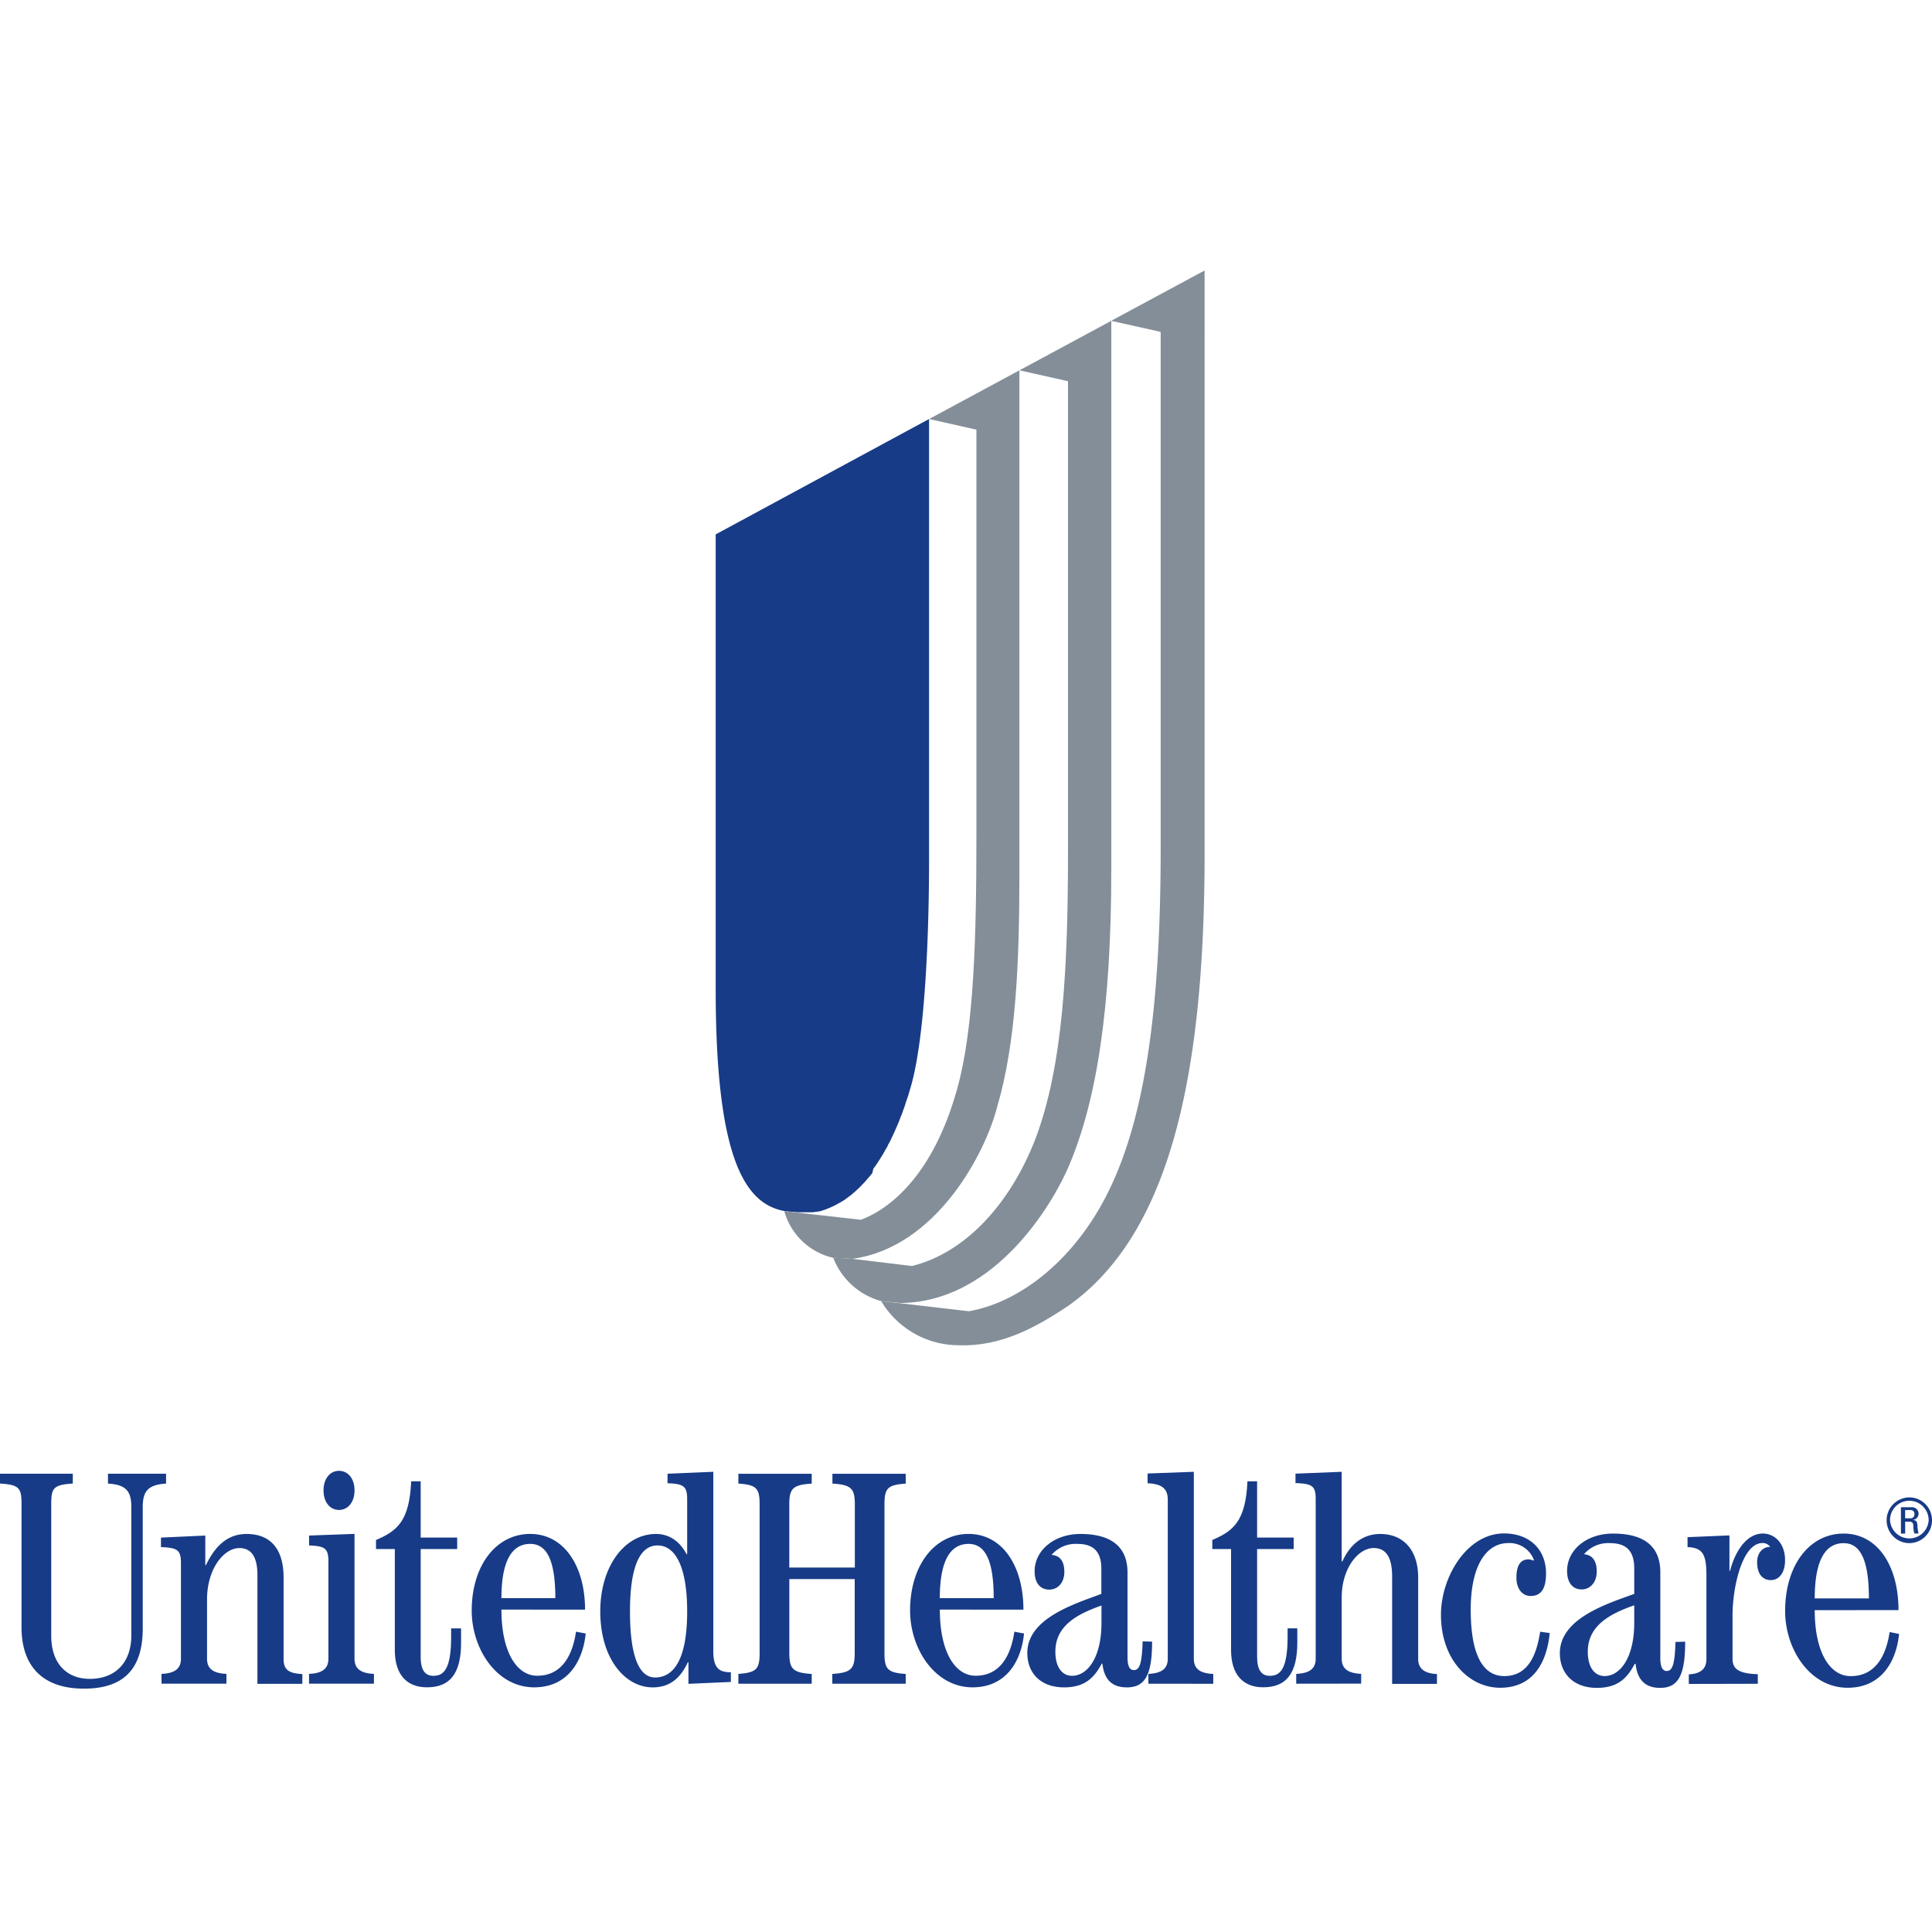
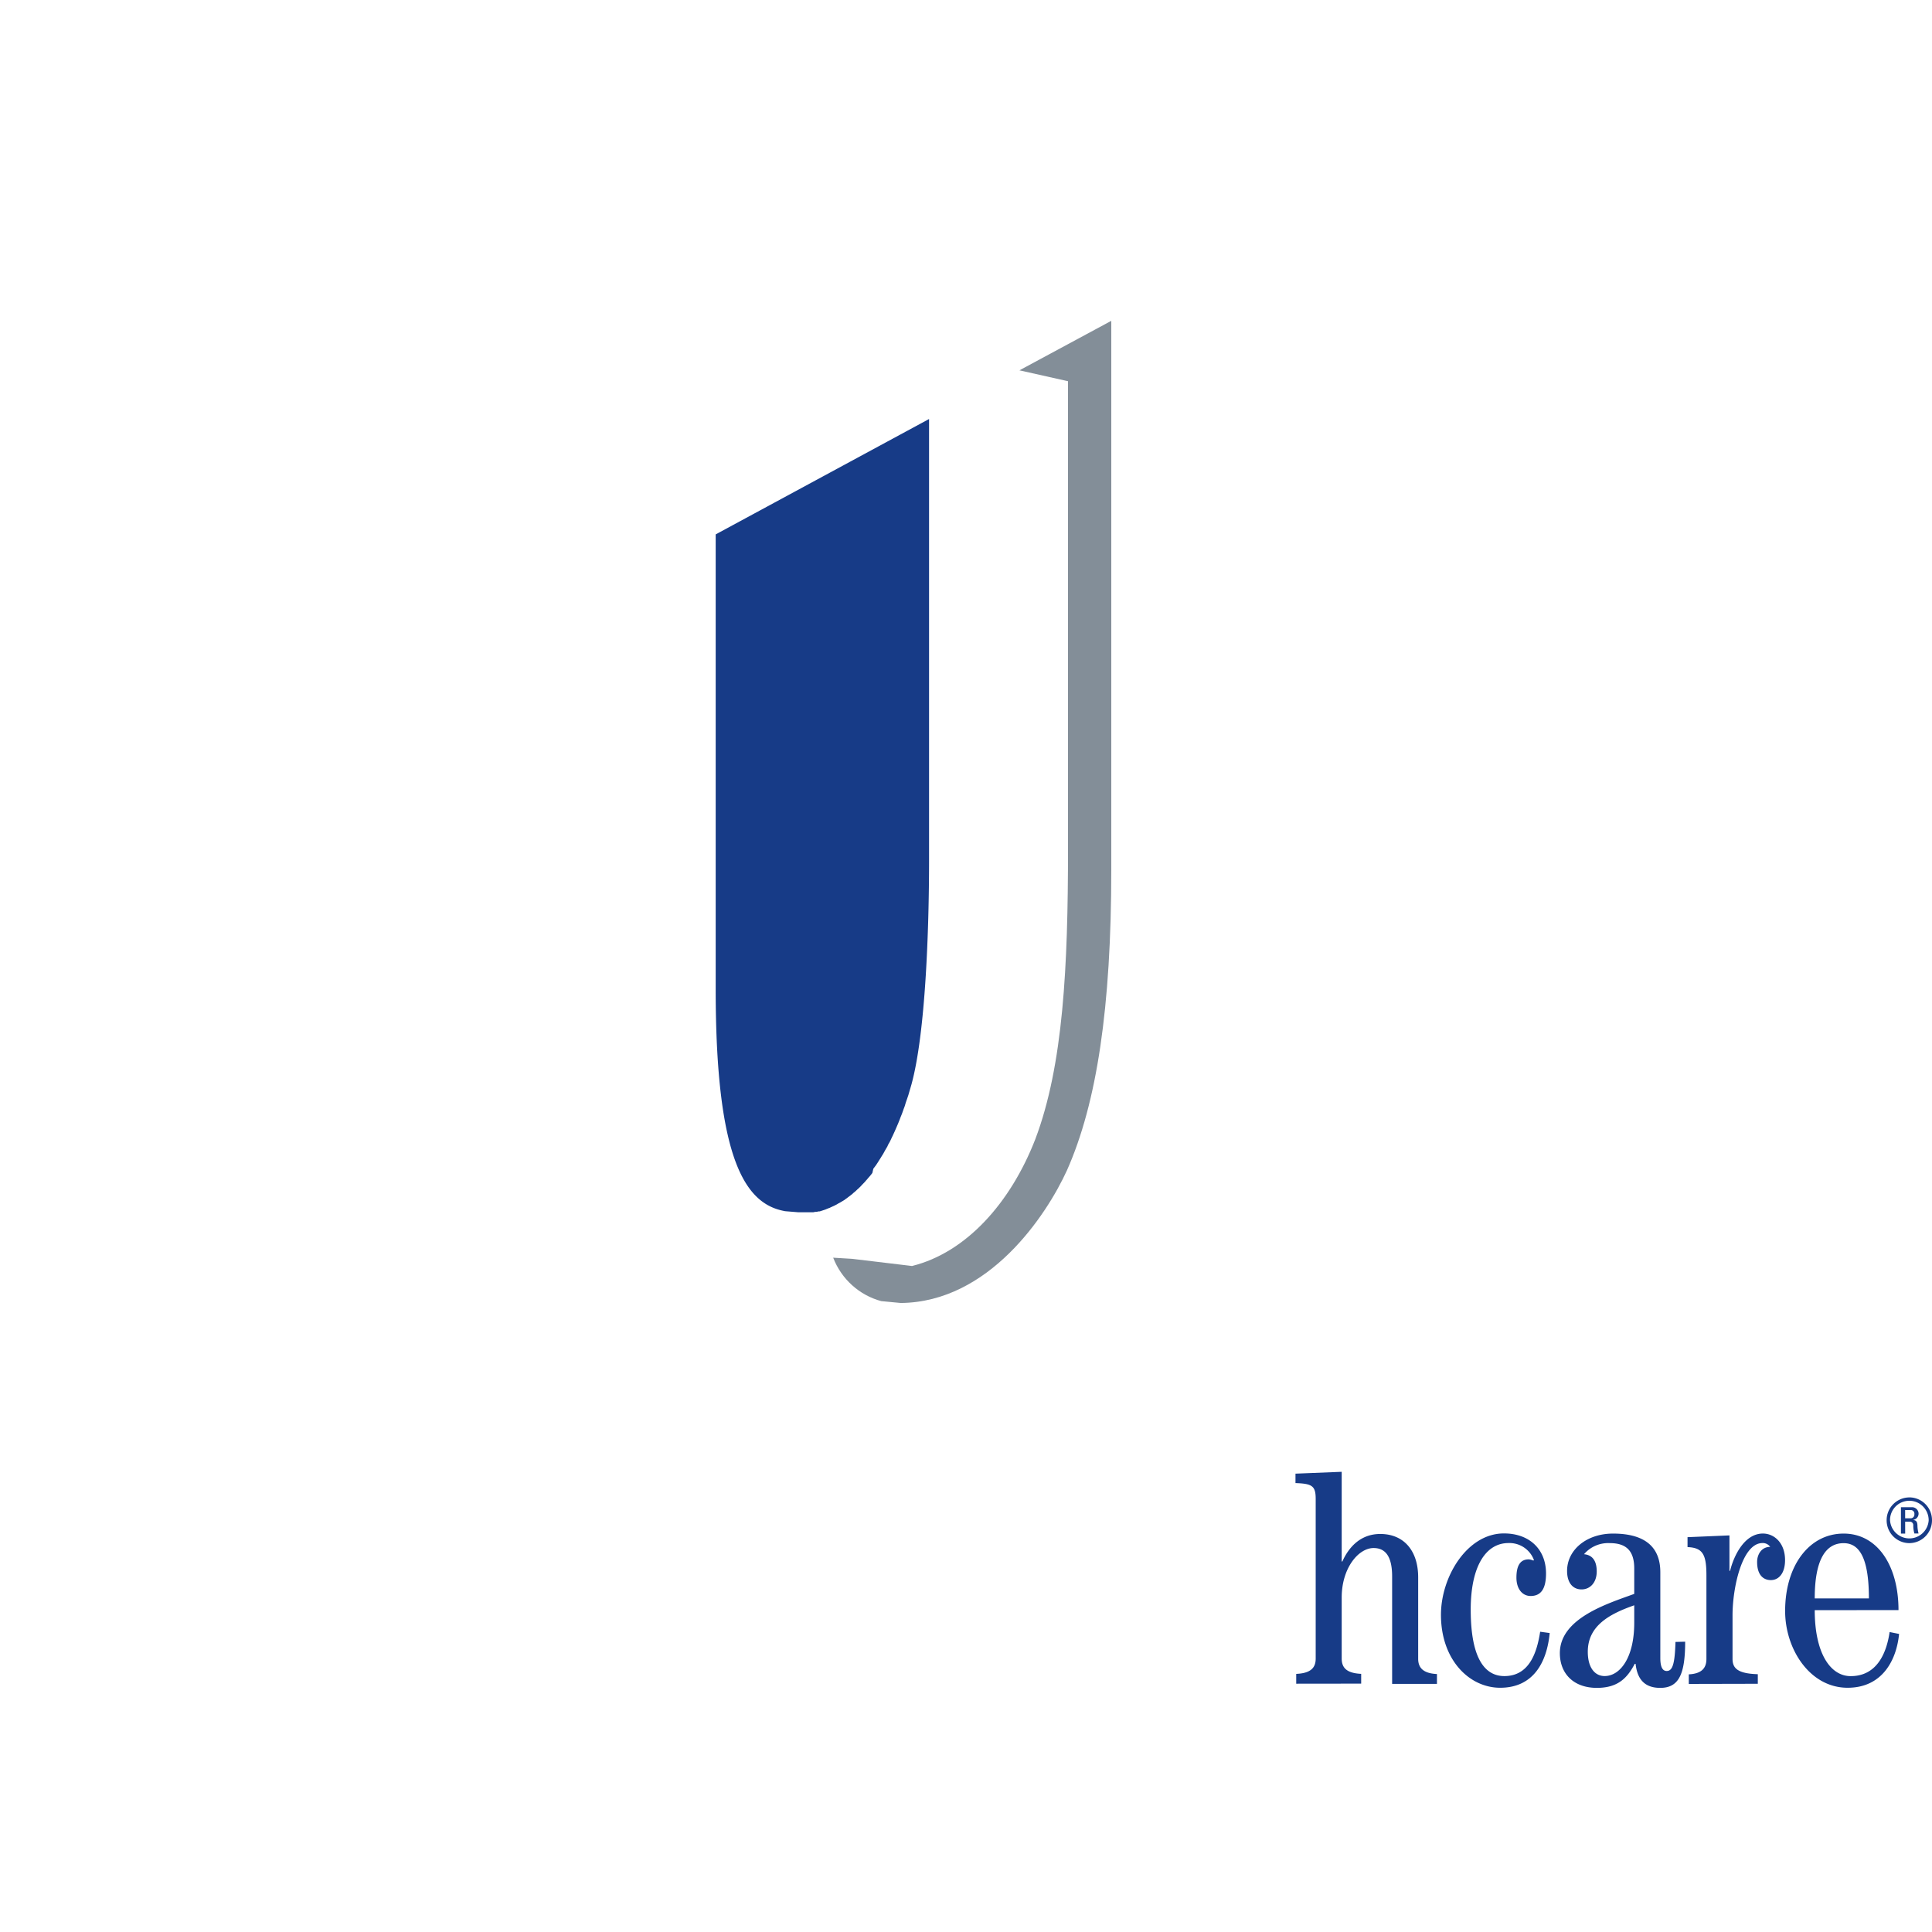
<svg xmlns="http://www.w3.org/2000/svg" width="50" height="50" fill="none">
-   <path d="M0 38.14h1.884v.254c-.51.031-.558.125-.558.536v3.405c0 .734.417 1.114.997 1.114.668 0 1.076-.427 1.076-1.13v-3.31c0-.41-.126-.585-.605-.614v-.255h1.504v.255c-.478.031-.604.204-.604.614v3.136c0 .979-.429 1.557-1.52 1.557s-1.617-.601-1.617-1.59V38.93c0-.41-.047-.506-.557-.536v-.255zm4.18 5.434v-.254c.377-.016.503-.159.503-.396v-2.472c0-.341-.094-.397-.517-.413v-.246l1.147-.053v.766h.016c.211-.438.518-.807 1.052-.807.651 0 .958.427.958 1.123v2.107c0 .268.11.378.486.395v.254H6.662V40.76c0-.522-.197-.696-.464-.696-.416 0-.84.553-.84 1.328v1.533c0 .236.125.379.502.395v.254H4.18zm3.818 0v-.254c.376-.016.501-.159.501-.396v-2.516c0-.34-.094-.396-.5-.412v-.256l1.176-.043v3.227c0 .237.126.38.502.396v.254H7.998zm1.177-5.003c0 .3-.166.506-.402.506-.236 0-.4-.206-.4-.506 0-.3.165-.506.4-.506.235 0 .402.204.402.506zm1.712-.234v1.455h.945v.297h-.945v2.789c0 .351.118.492.331.492.261 0 .457-.167.457-1.007v-.221h.257v.372c0 .8-.29 1.153-.882 1.153-.523 0-.832-.33-.832-.965v-2.613h-.487v-.235c.565-.237.863-.506.91-1.518h.246zm2.09 3.023c0-1.013.298-1.404.745-1.404.416 0 .65.396.65 1.404h-1.395zm2.164.298c0-1.137-.55-1.96-1.419-1.96-.886 0-1.514.823-1.514 1.983 0 .99.644 1.987 1.616 1.987.878 0 1.263-.687 1.334-1.393l-.251-.047c-.08.54-.322 1.14-1.005 1.14-.522 0-.925-.602-.925-1.712l2.164.002zm1.163.046c0-1.218.281-1.708.713-1.708.477 0 .767.586.767 1.708 0 1.36-.416 1.709-.83 1.709-.392 0-.65-.491-.65-1.709zm.97-3.318c.409.015.51.07.51.41v1.422l-.015.007c-.157-.307-.423-.526-.791-.526-.823 0-1.443.852-1.443 2 0 1.24.651 1.97 1.356 1.97.478 0 .737-.278.91-.65h.016v.558l1.098-.048v-.252c-.313.006-.455-.12-.455-.547v-4.64l-1.184.05-.001.246zm1.835 5.188v-.254c.471-.032.55-.127.55-.539V38.93c0-.409-.079-.504-.55-.535v-.254h1.898v.255c-.485.03-.58.125-.58.534v1.638h1.696v-1.638c0-.409-.095-.504-.58-.535v-.254h1.897v.255c-.47.03-.55.125-.55.534v3.852c0 .413.08.508.55.54v.253h-1.9v-.254c.484-.032.58-.127.58-.539v-1.916h-1.692v1.916c0 .413.094.508.579.54v.253h-1.898zm5.213-2.214c0-1.013.297-1.404.745-1.404.415 0 .65.396.65 1.404h-1.395zm2.164.298c0-1.137-.548-1.96-1.419-1.96-.886 0-1.514.823-1.514 1.983 0 .99.643 1.987 1.616 1.987.878 0 1.263-.687 1.333-1.393l-.25-.047c-.08.54-.322 1.14-1.004 1.14-.523 0-.925-.602-.925-1.712l2.163.002zm2.02.344c0 .893-.361 1.368-.762 1.368-.243 0-.431-.205-.431-.625 0-.672.564-.972 1.193-1.194v.451zm1.065.477c-.016.57-.078.743-.227.743-.108 0-.164-.103-.164-.33v-2.197c0-.592-.338-.996-1.22-.996-.681 0-1.184.427-1.184.965 0 .316.156.475.377.475.22 0 .392-.175.392-.459 0-.23-.078-.42-.33-.439a.82.82 0 0 1 .668-.285c.415 0 .62.198.62.649v.645c-.676.254-1.916.627-1.916 1.527 0 .527.348.892.953.892.549 0 .784-.263.974-.615h.016c.047.426.26.615.635.615.485 0 .651-.351.651-1.184l-.245-.006z" fill="#173B87" />
-   <path d="M29.72 43.574v-.254c.376-.016.502-.159.502-.395v-4.113c0-.27-.134-.41-.523-.426v-.252l1.197-.044v4.837c0 .236.126.378.503.395v.254l-1.68-.002zm2.814-5.237v1.455h.946v.297h-.946v2.789c0 .351.119.492.331.492.262 0 .458-.167.458-1.007v-.221h.251v.372c0 .8-.291 1.153-.882 1.153-.523 0-.832-.33-.832-.965v-2.613h-.486v-.235c.565-.237.863-.506.91-1.518h.25z" fill="#173B87" />
  <path d="M33.546 43.574v-.254c.377-.016.504-.159.504-.395v-4.133c0-.34-.095-.395-.523-.41v-.244l1.196-.048v2.321h.017c.156-.35.455-.712.981-.712.605 0 .981.427.981 1.123v2.107c0 .236.134.378.486.395v.254h-1.16v-2.78c0-.552-.197-.735-.48-.735-.393 0-.825.521-.825 1.28v1.58c0 .237.126.379.504.396v.253l-1.68.002zm6.56-1.311c-.072.748-.416 1.416-1.282 1.416-.795 0-1.532-.717-1.532-1.888 0-.99.68-2.106 1.63-2.106.667 0 1.089.418 1.089 1.035 0 .378-.117.584-.398.584-.22 0-.368-.19-.368-.474 0-.34.118-.474.32-.474.04.004.08.015.118.032l.015-.015a.676.676 0 0 0-.658-.439c-.586 0-.978.599-.978 1.723 0 1.339.41 1.72.87 1.72.637 0 .841-.589.927-1.148l.247.034zm2.188-.264c0 .9-.364 1.377-.767 1.377-.245 0-.435-.206-.435-.629 0-.677.568-.98 1.202-1.202v.454zm1.067.494c-.016.575-.077.752-.227.752-.108 0-.165-.105-.165-.336v-2.22c0-.6-.337-1-1.224-1-.688 0-1.189.424-1.189.965 0 .32.157.48.375.48.219 0 .392-.176.392-.464 0-.231-.078-.424-.329-.447a.822.822 0 0 1 .67-.287c.422 0 .63.199.63.655v.659c-.68.249-1.925.626-1.925 1.533 0 .527.352.899.958.899.553 0 .79-.263.98-.622h.022c.047.43.262.622.638.622.483 0 .645-.357.645-1.195l-.25.006zm.345 1.086v-.247c.33-.016.456-.16.456-.399V40.77c0-.54-.095-.716-.489-.731v-.257l1.085-.046v.918h.016c.102-.413.382-.966.85-.966.29 0 .573.24.573.688 0 .342-.163.517-.368.517-.174 0-.355-.11-.355-.47 0-.191.111-.39.338-.39a.231.231 0 0 0-.203-.099c-.53.007-.771 1.172-.771 1.864v1.132c0 .239.124.383.654.398v.248l-1.786.004zm3.259-2.212c0-1.028.298-1.43.748-1.43.417 0 .654.4.654 1.43h-1.402zm2.168.302c0-1.154-.547-1.98-1.42-1.98-.89 0-1.514.826-1.514 2.004 0 .988.641 1.986 1.617 1.986.881 0 1.262-.689 1.332-1.393l-.245-.049c-.079.54-.324 1.141-1.008 1.141-.529 0-.93-.6-.93-1.707l2.168-.002zm.283-2.829c.276.001.499.228.498.506a.501.501 0 0 1-1-.003.498.498 0 0 1 .494-.503h.008zm0-.087a.59.59 0 0 0-.59.589.59.59 0 0 0 .584.594.59.59 0 0 0 .59-.59v-.004a.589.589 0 0 0-.584-.59zm-.111.629h.109a.087.087 0 0 1 .1.071l.002.005a.744.744 0 0 0 .028.228h.108a.924.924 0 0 1-.028-.176c0-.137-.033-.163-.118-.175a.164.164 0 0 0 .147-.16.17.17 0 0 0-.17-.169l-.018.001h-.269v.682h.11l-.001-.307zm0-.302h.141a.094.094 0 0 1 .099.089l-.001.016a.097.097 0 0 1-.084.108l-.014.001h-.141v-.214zM20.668 31.374h.376l.053-.011h.033l.055-.012h.028l.06-.019.03-.01.06-.02.03-.013.06-.024a.121.121 0 0 0 .034-.014l.065-.03.03-.013.068-.035a.099.099 0 0 0 .03-.019c.024-.011.047-.024.07-.037l.03-.018.072-.043.03-.023a.776.776 0 0 0 .07-.052l.033-.024.072-.056.03-.029a.76.76 0 0 0 .071-.06l.034-.033c.026-.02.047-.043.071-.066a.39.39 0 0 0 .036-.039l.068-.07a.407.407 0 0 0 .04-.046.983.983 0 0 0 .064-.074 1.415 1.415 0 0 0 .105-.127l.026-.111.065-.086.04-.06.058-.092.043-.068c.018-.033.04-.061.058-.095l.039-.072.06-.102c.013-.03.023-.055.038-.078s.04-.072.058-.112c.018-.04.029-.061.043-.09l.05-.109.046-.105.047-.11.043-.108c.014-.041.03-.078.047-.12.016-.04.026-.073.04-.11.012-.039.034-.087.046-.13.012-.045.033-.106.052-.159l.033-.098.079-.271c.366-1.327.457-4.016.457-5.804V10.844l-5.522 2.986v11.772c0 4.491.8 5.567 1.793 5.742H20.3l.367.03z" fill="#173B87" />
-   <path d="M22.056 32.579c2.179-.294 3.449-2.745 3.75-3.933.486-1.646.576-3.716.576-6.043V9.584l-2.337 1.26 1.225.276v10.442c0 2.691-.061 5.049-.497 6.612-.612 2.21-1.72 3.105-2.493 3.394l-1.976-.223h-.008c.171.606.658 1.07 1.268 1.207l.492.027z" fill="#838E98" />
  <path d="M21.563 32.55c.213.552.675.969 1.243 1.123l.506.048c2.278-.02 3.768-2.263 4.303-3.437.772-1.741 1.145-4.214 1.145-7.775V8.303l-2.377 1.281 1.257.282v12.108c0 3.026-.12 5.591-.847 7.51-.64 1.646-1.788 2.932-3.19 3.28l-1.544-.185-.496-.03z" fill="#838E98" />
-   <path d="M28.756 8.303l1.282.286v13.385c0 4.115-.408 6.916-1.326 8.809-.851 1.771-2.279 2.915-3.638 3.152l-1.766-.206-.502-.055a2.337 2.337 0 0 0 1.973 1.14c1.099.045 1.995-.437 2.858-1.013 2.674-1.88 3.538-6.064 3.538-11.716V7l-2.419 1.303z" fill="#838E98" />
</svg>